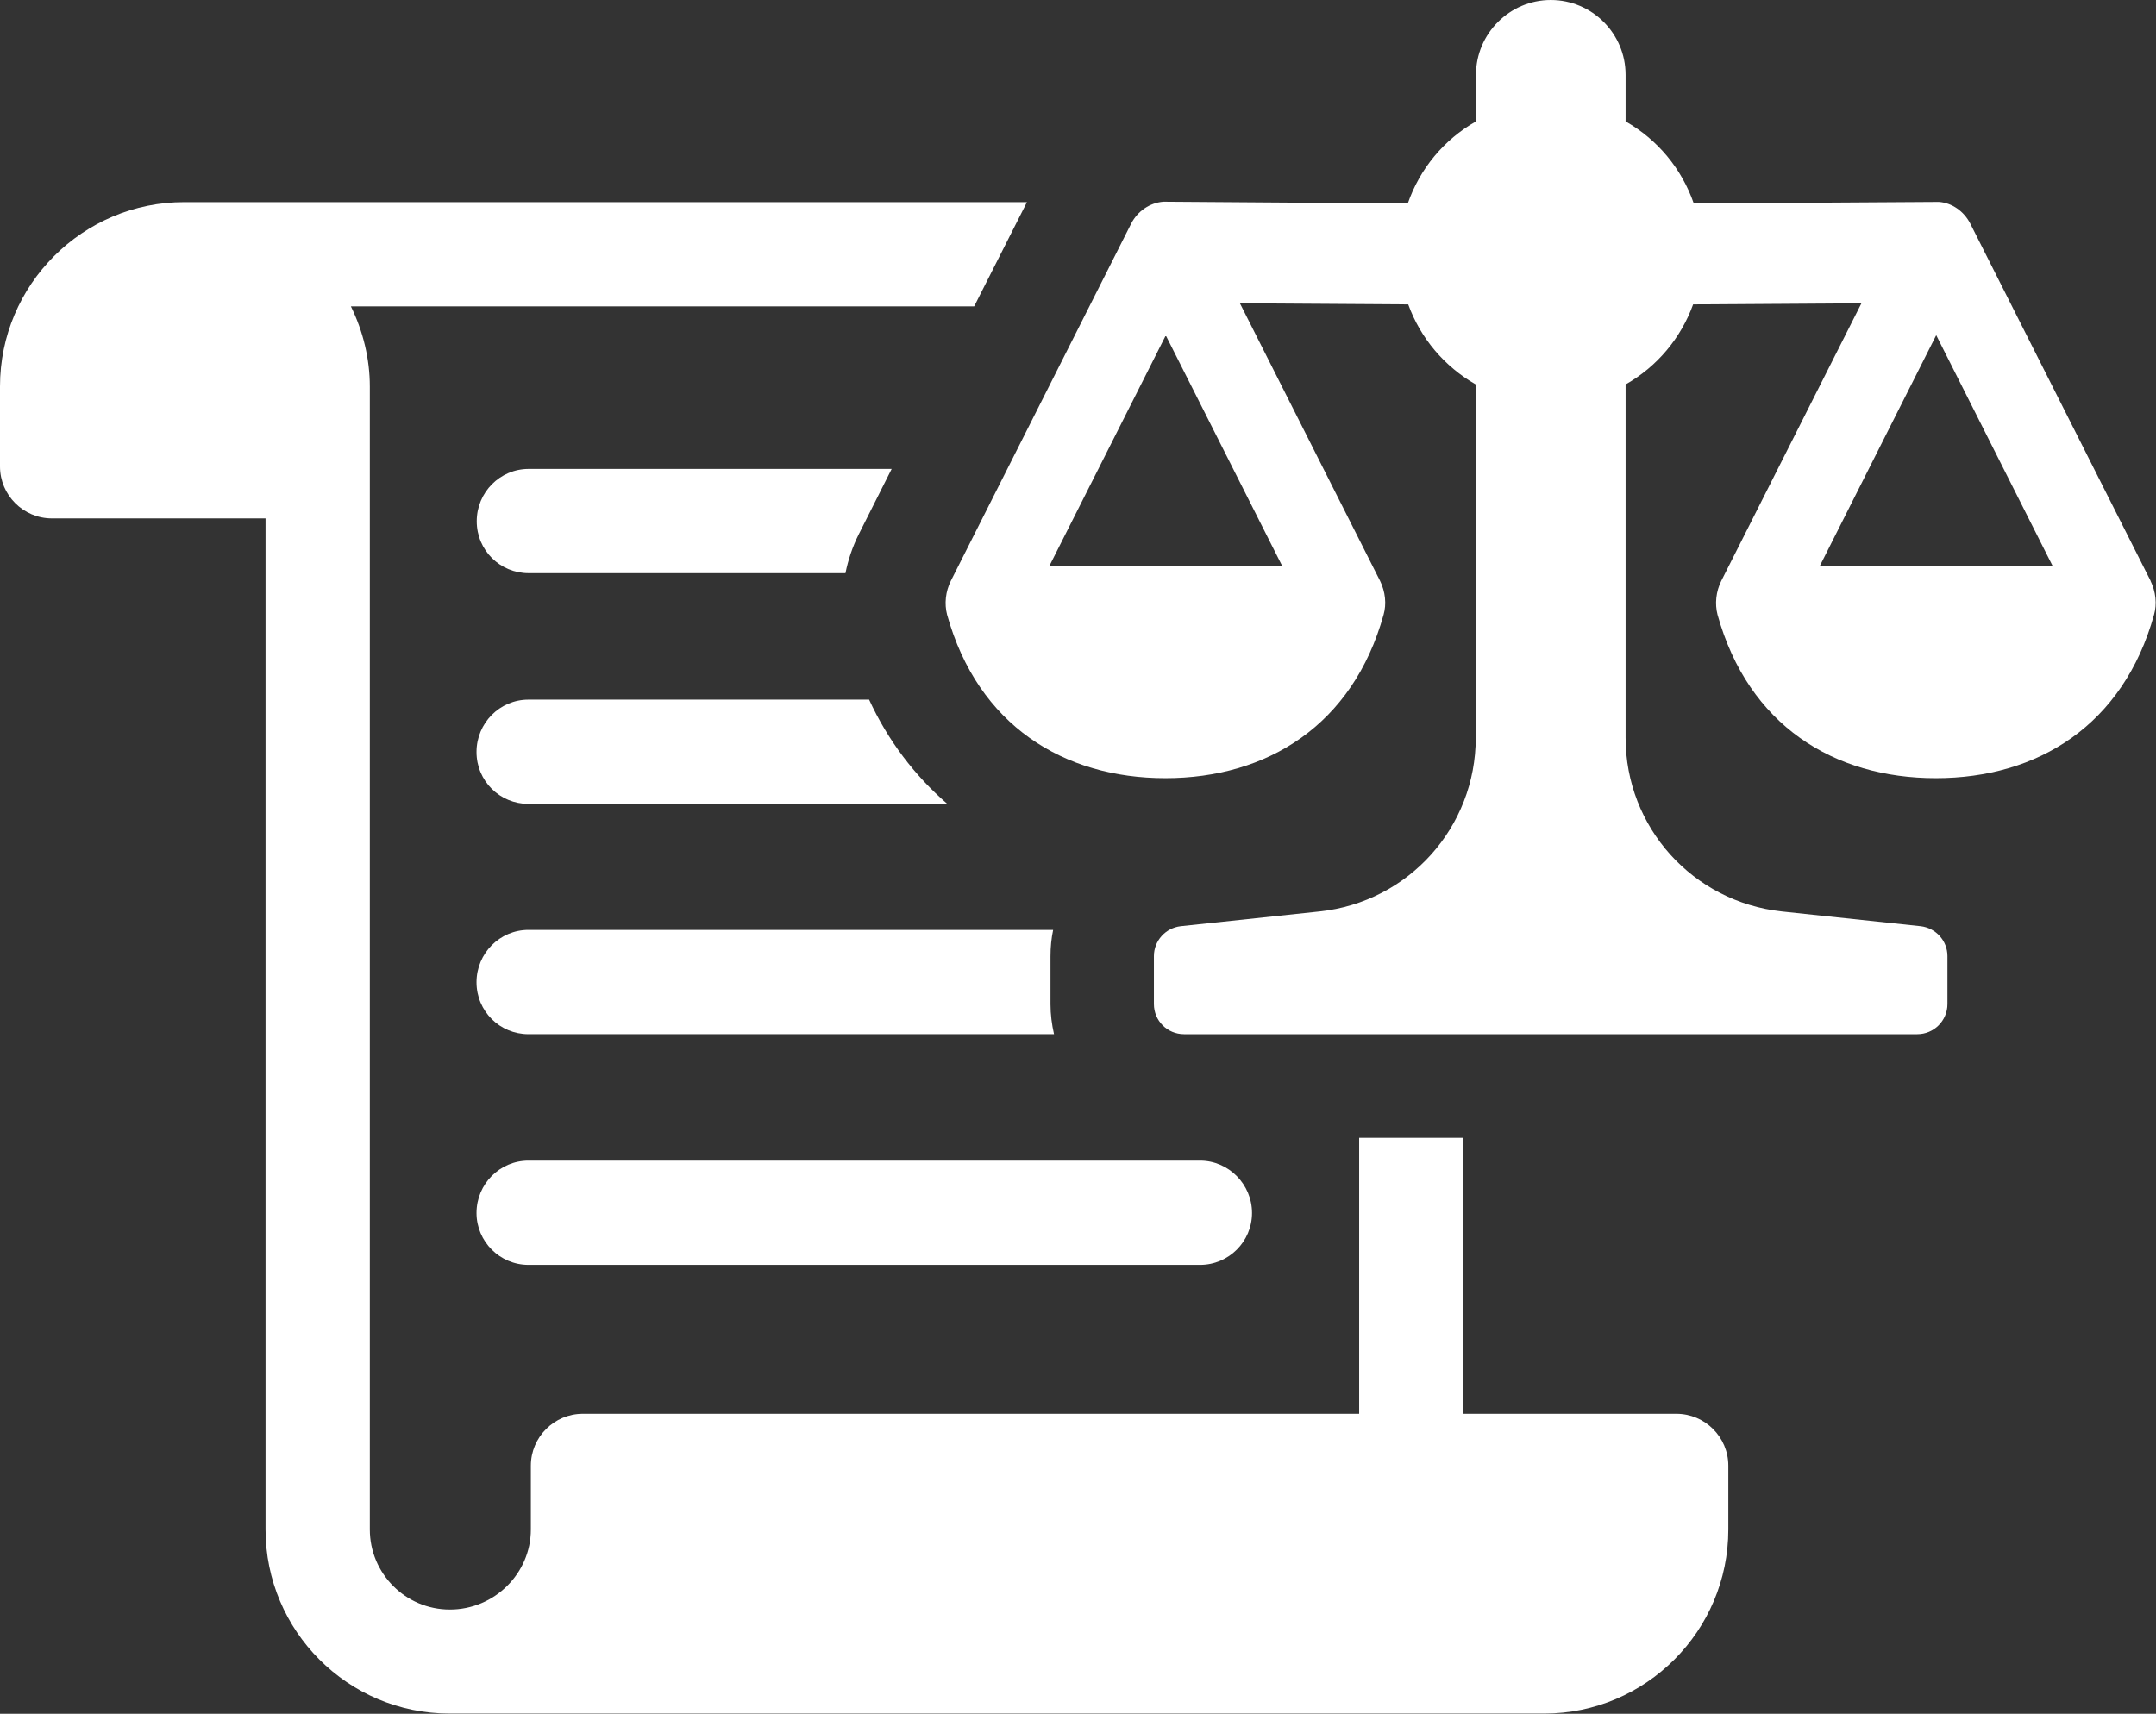
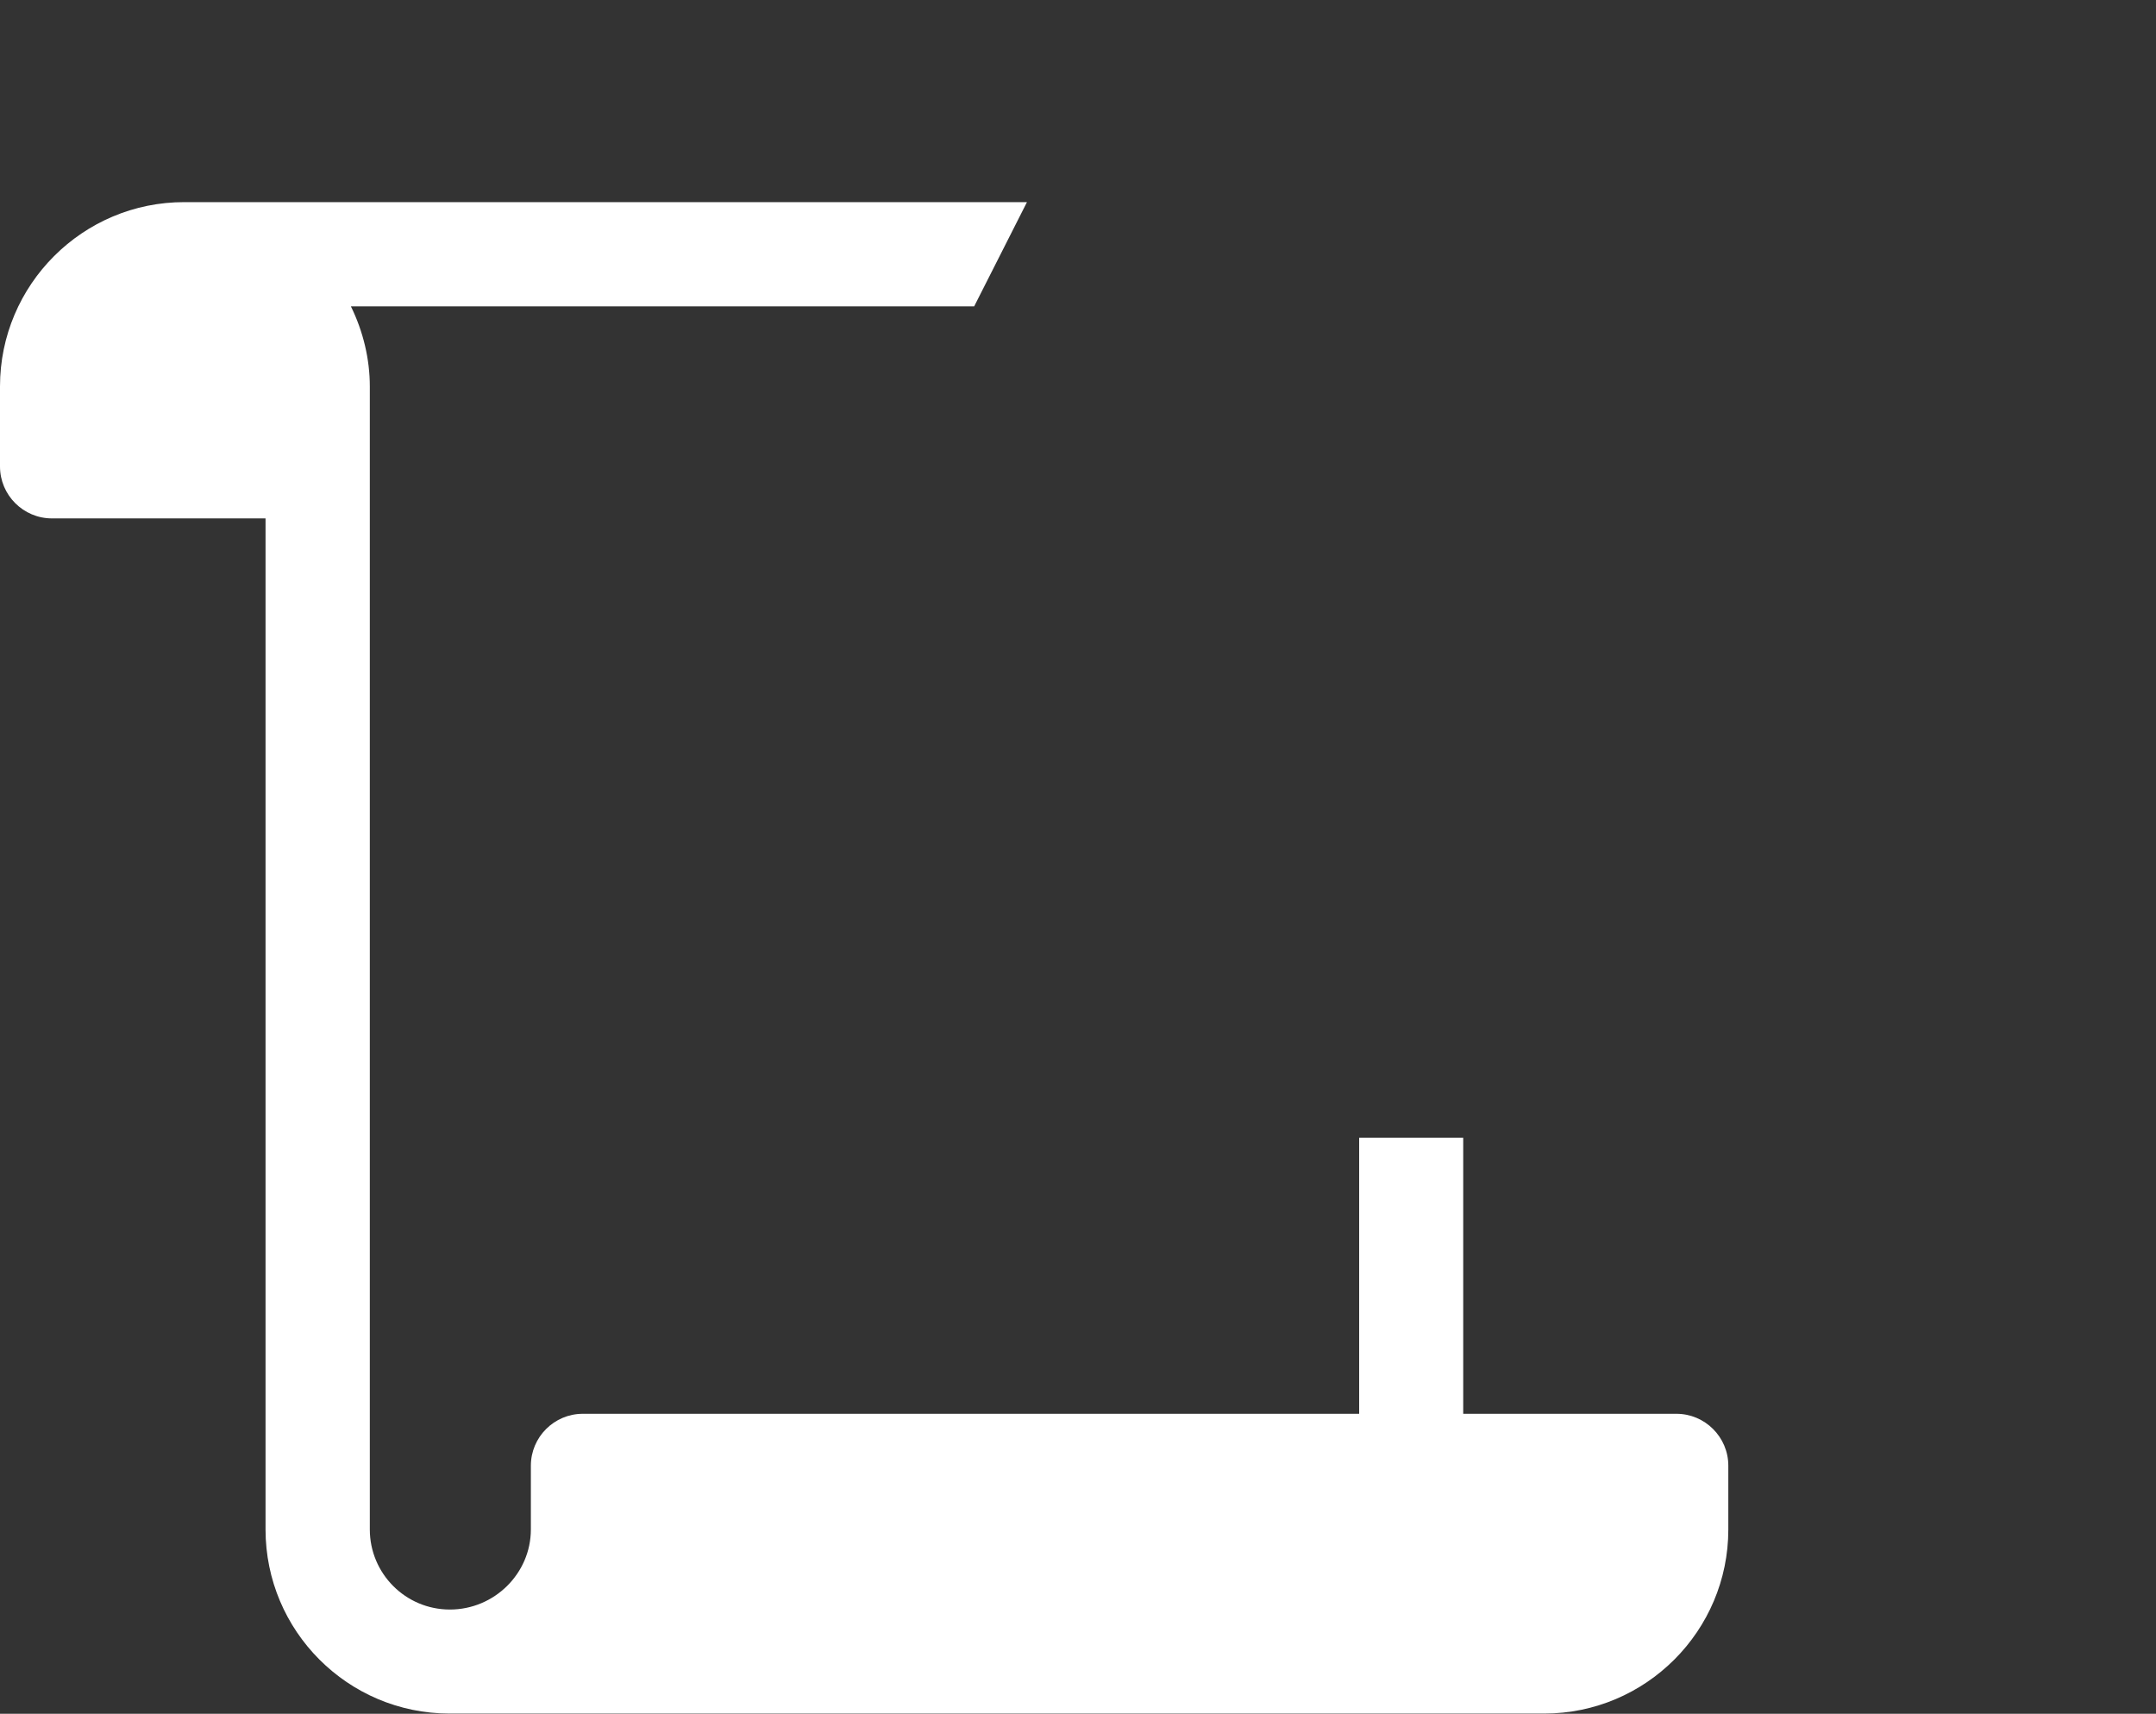
<svg xmlns="http://www.w3.org/2000/svg" id="Layer_1" data-name="Layer 1" viewBox="0 0 98 77.92">
  <rect x="0" y="0" width="98" height="77.92" fill="#333333" stroke="none" />
  <defs>
    <style>
      .cls-1 {
        fill: #fff;
      }
    </style>
  </defs>
-   <path class="cls-1" d="M24.03,26.06h14.4c.12-.6.32-1.2.6-1.76l1.5-2.98h-16.5c-1.3,0-2.36,1.06-2.36,2.38s1.06,2.36,2.36,2.36Z" />
  <path class="cls-1" d="M76.2,64.28h-9.69v-12.55h-4.73v12.55H26.49c-1.3,0-2.36,1.06-2.36,2.36v2.9c0,2-1.66,3.64-3.68,3.64s-3.64-1.64-3.64-3.64V17.57c0-1.24-.3-2.5-.86-3.64h28.33l2.4-4.74H8.39C3.76,9.18,0,12.95,0,17.57v3.64c0,1.3,1.06,2.36,2.36,2.36h9.71v45.97c0,4.61,3.74,8.37,8.37,8.37h49.75c4.62,0,8.37-3.76,8.37-8.37v-2.9c0-1.3-1.06-2.36-2.36-2.36Z" />
-   <path class="cls-1" d="M39.5,31.81h-15.48c-1.3,0-2.36,1.06-2.36,2.38s1.06,2.36,2.36,2.36h19.04c-1.48-1.28-2.7-2.88-3.56-4.75Z" />
-   <path class="cls-1" d="M47.87,42.28h-23.85c-1.3,0-2.36,1.06-2.36,2.38s1.06,2.36,2.36,2.36h23.89c-.1-.44-.16-.9-.16-1.36v-2.18c0-.42.04-.82.12-1.2Z" />
-   <path class="cls-1" d="M21.66,55.15c0,1.3,1.06,2.36,2.36,2.36h30.53c1.3,0,2.36-1.06,2.36-2.36s-1.06-2.38-2.36-2.38h-30.53c-1.3,0-2.36,1.06-2.36,2.38Z" />
-   <path class="cls-1" d="M97.76,26.42l-8.2-16.25c-.29-.57-.84-.95-1.43-.99l-11.14.07c-.55-1.58-1.64-2.9-3.1-3.73v-2.12c0-1.88-1.53-3.4-3.4-3.4s-3.4,1.53-3.4,3.4v2.12c-1.46.83-2.55,2.15-3.1,3.73l-11.11-.08c-.62.05-1.17.43-1.46.99l-8.2,16.25c-.24.48-.3,1.04-.17,1.54,1.4,5.03,5.3,7.43,9.92,7.43s8.52-2.4,9.92-7.43c.14-.49.08-1.05-.16-1.54l-6.37-12.62,7.65.05c.56,1.54,1.64,2.82,3.07,3.64v16.06c0,4.07-3.05,7.47-7.1,7.9l-6.31.67c-.7.08-1.22.67-1.22,1.36v2.18c0,.76.61,1.37,1.37,1.37h33.33c.75,0,1.37-.61,1.37-1.37v-2.18c0-.7-.53-1.28-1.22-1.36l-6.31-.67c-4.05-.44-7.1-3.83-7.1-7.9v-16.06c1.43-.81,2.51-2.1,3.07-3.64l7.65-.05-6.37,12.62c-.24.48-.3,1.04-.17,1.54,1.4,5.03,5.29,7.43,9.92,7.43s8.52-2.4,9.92-7.43c.14-.49.08-1.05-.16-1.54ZM58.29,25.75h-10.6l5.3-10.5,5.3,10.5ZM82.71,25.75l5.3-10.51,5.3,10.51h-10.6Z" />
</svg>